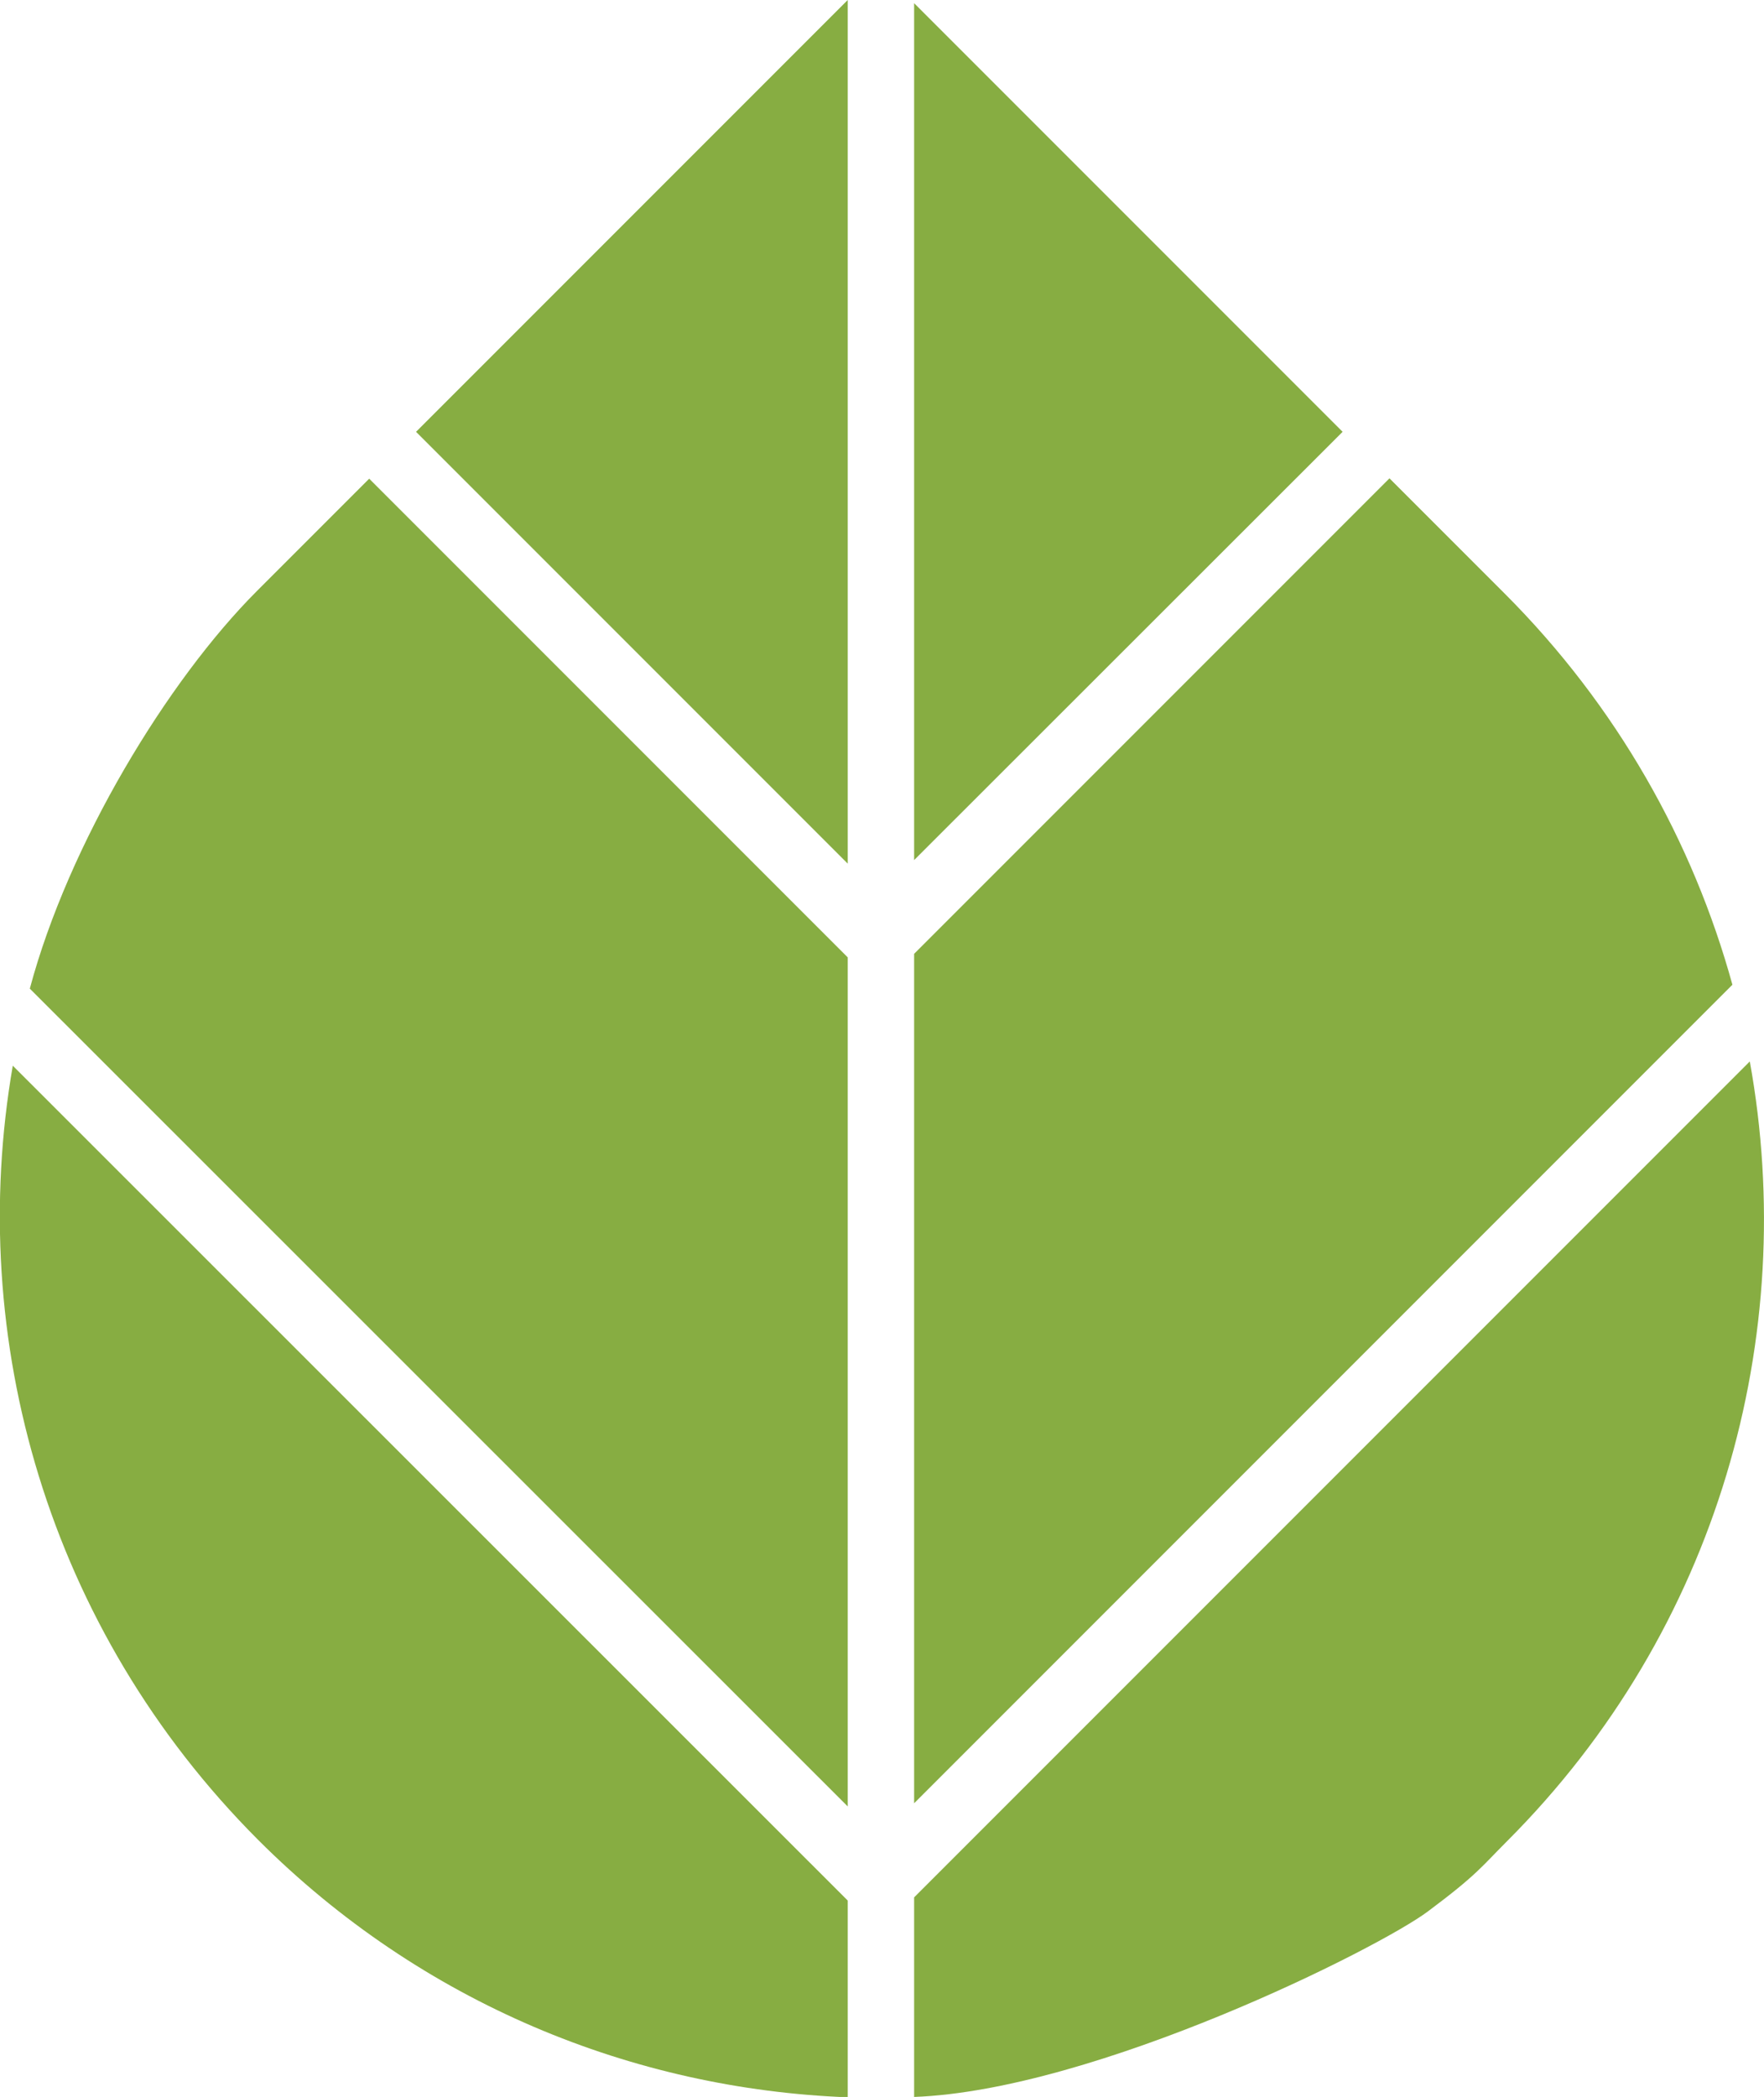
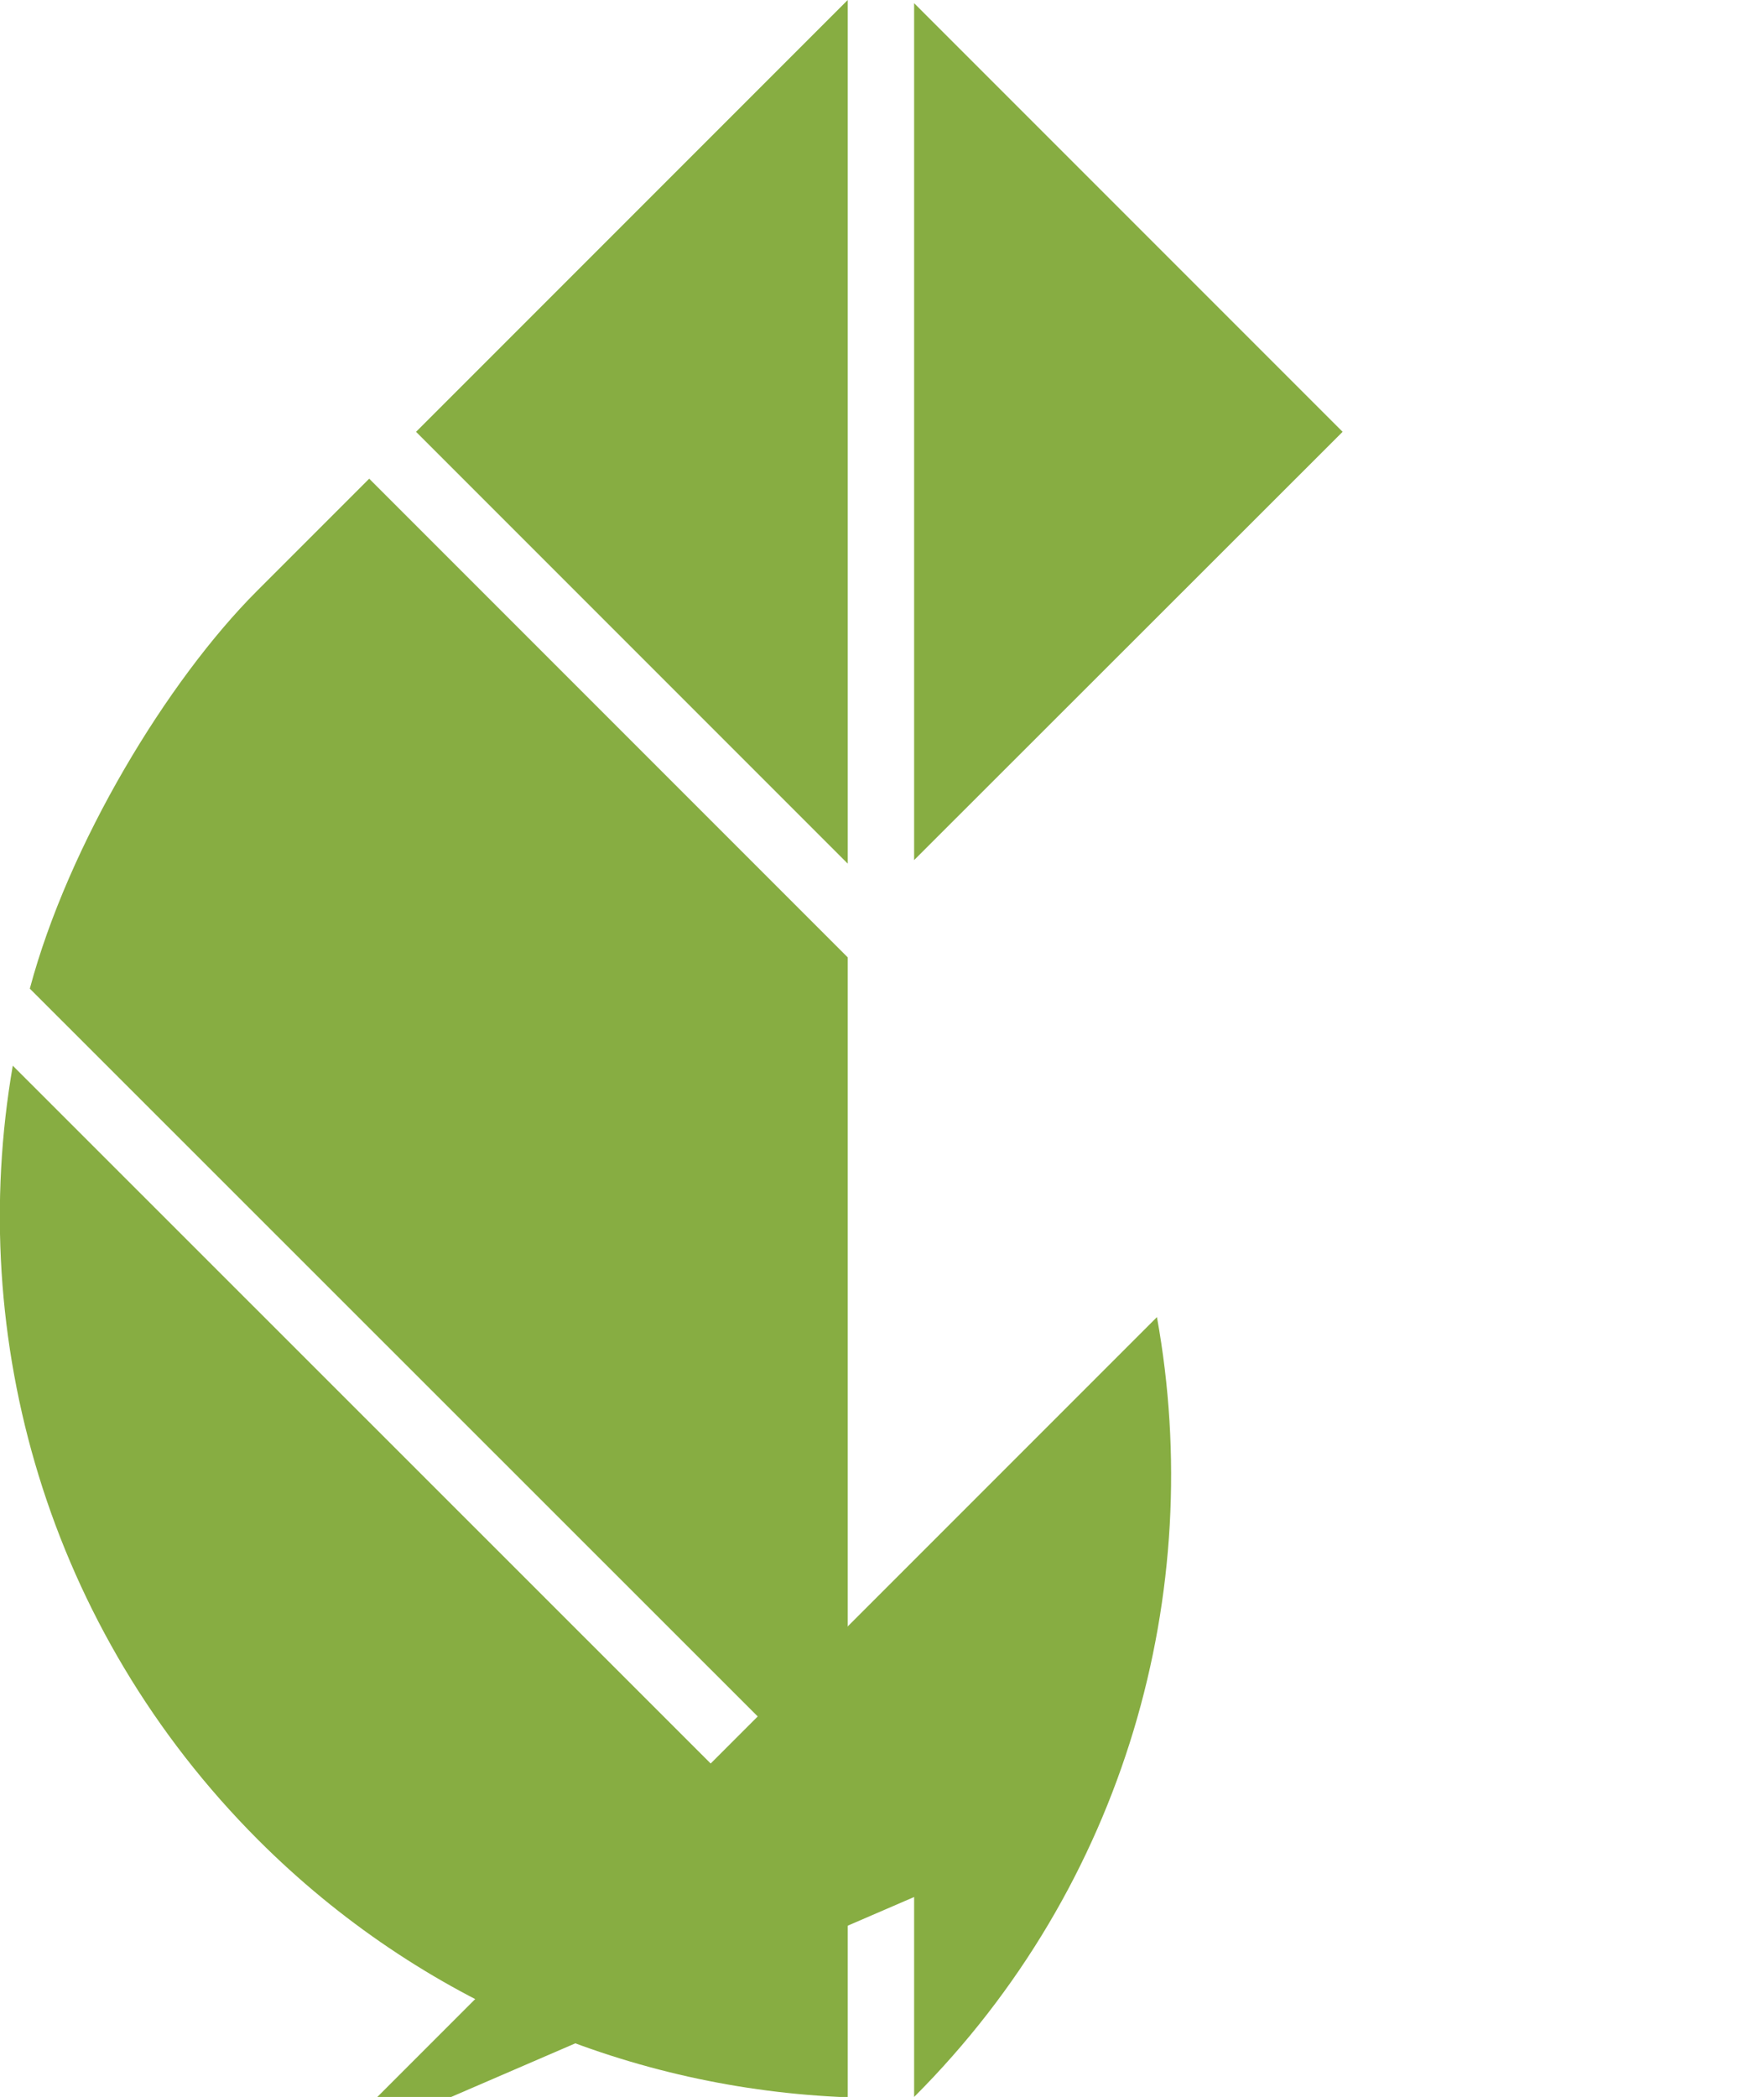
<svg xmlns="http://www.w3.org/2000/svg" version="1.1" viewBox="0 0 496.9 590.5">
  <defs>
    <style>
      .cls-1 {
        fill: #87ad42;
      }
    </style>
  </defs>
  <g>
    <g id="Ebene_1">
      <polygon class="cls-1" points="238.8 243.2 238.8 0 117.2 121.6 238.8 243.2" />
      <polygon class="cls-1" points="257.5 .9 257.5 242.2 378.2 121.6 257.5 .9" />
      <path class="cls-1" d="M104,134.8l134.8,134.8v239.1L8.4,278.4c10.9-40.8,38.8-86.8,64-112,21.1-21.1,31.6-31.6,31.6-31.6" />
      <path class="cls-1" d="M238.8,535.2L3.6,300.1c-13.3,76.8,9.8,158.6,69.1,218,46.1,46.1,105.8,70.2,166.1,72.5v-55.3h0Z" />
-       <path class="cls-1" d="M257.5,268.7v239.1l230.5-230.5c-11.1-40.3-32.5-78.5-64.2-110.2h0l-32.4-32.4-133.9,133.9h0Z" />
-       <path class="cls-1" d="M257.5,534.2v56.3c51.1-1.9,131-41.9,144.8-52.3,13.8-10.3,15.1-12.6,22.2-19.7h0c59.6-59.6,82.4-142.3,68.4-219.6l-235.4,235.4Z" />
+       <path class="cls-1" d="M257.5,534.2v56.3h0c59.6-59.6,82.4-142.3,68.4-219.6l-235.4,235.4Z" />
    </g>
  </g>
</svg>